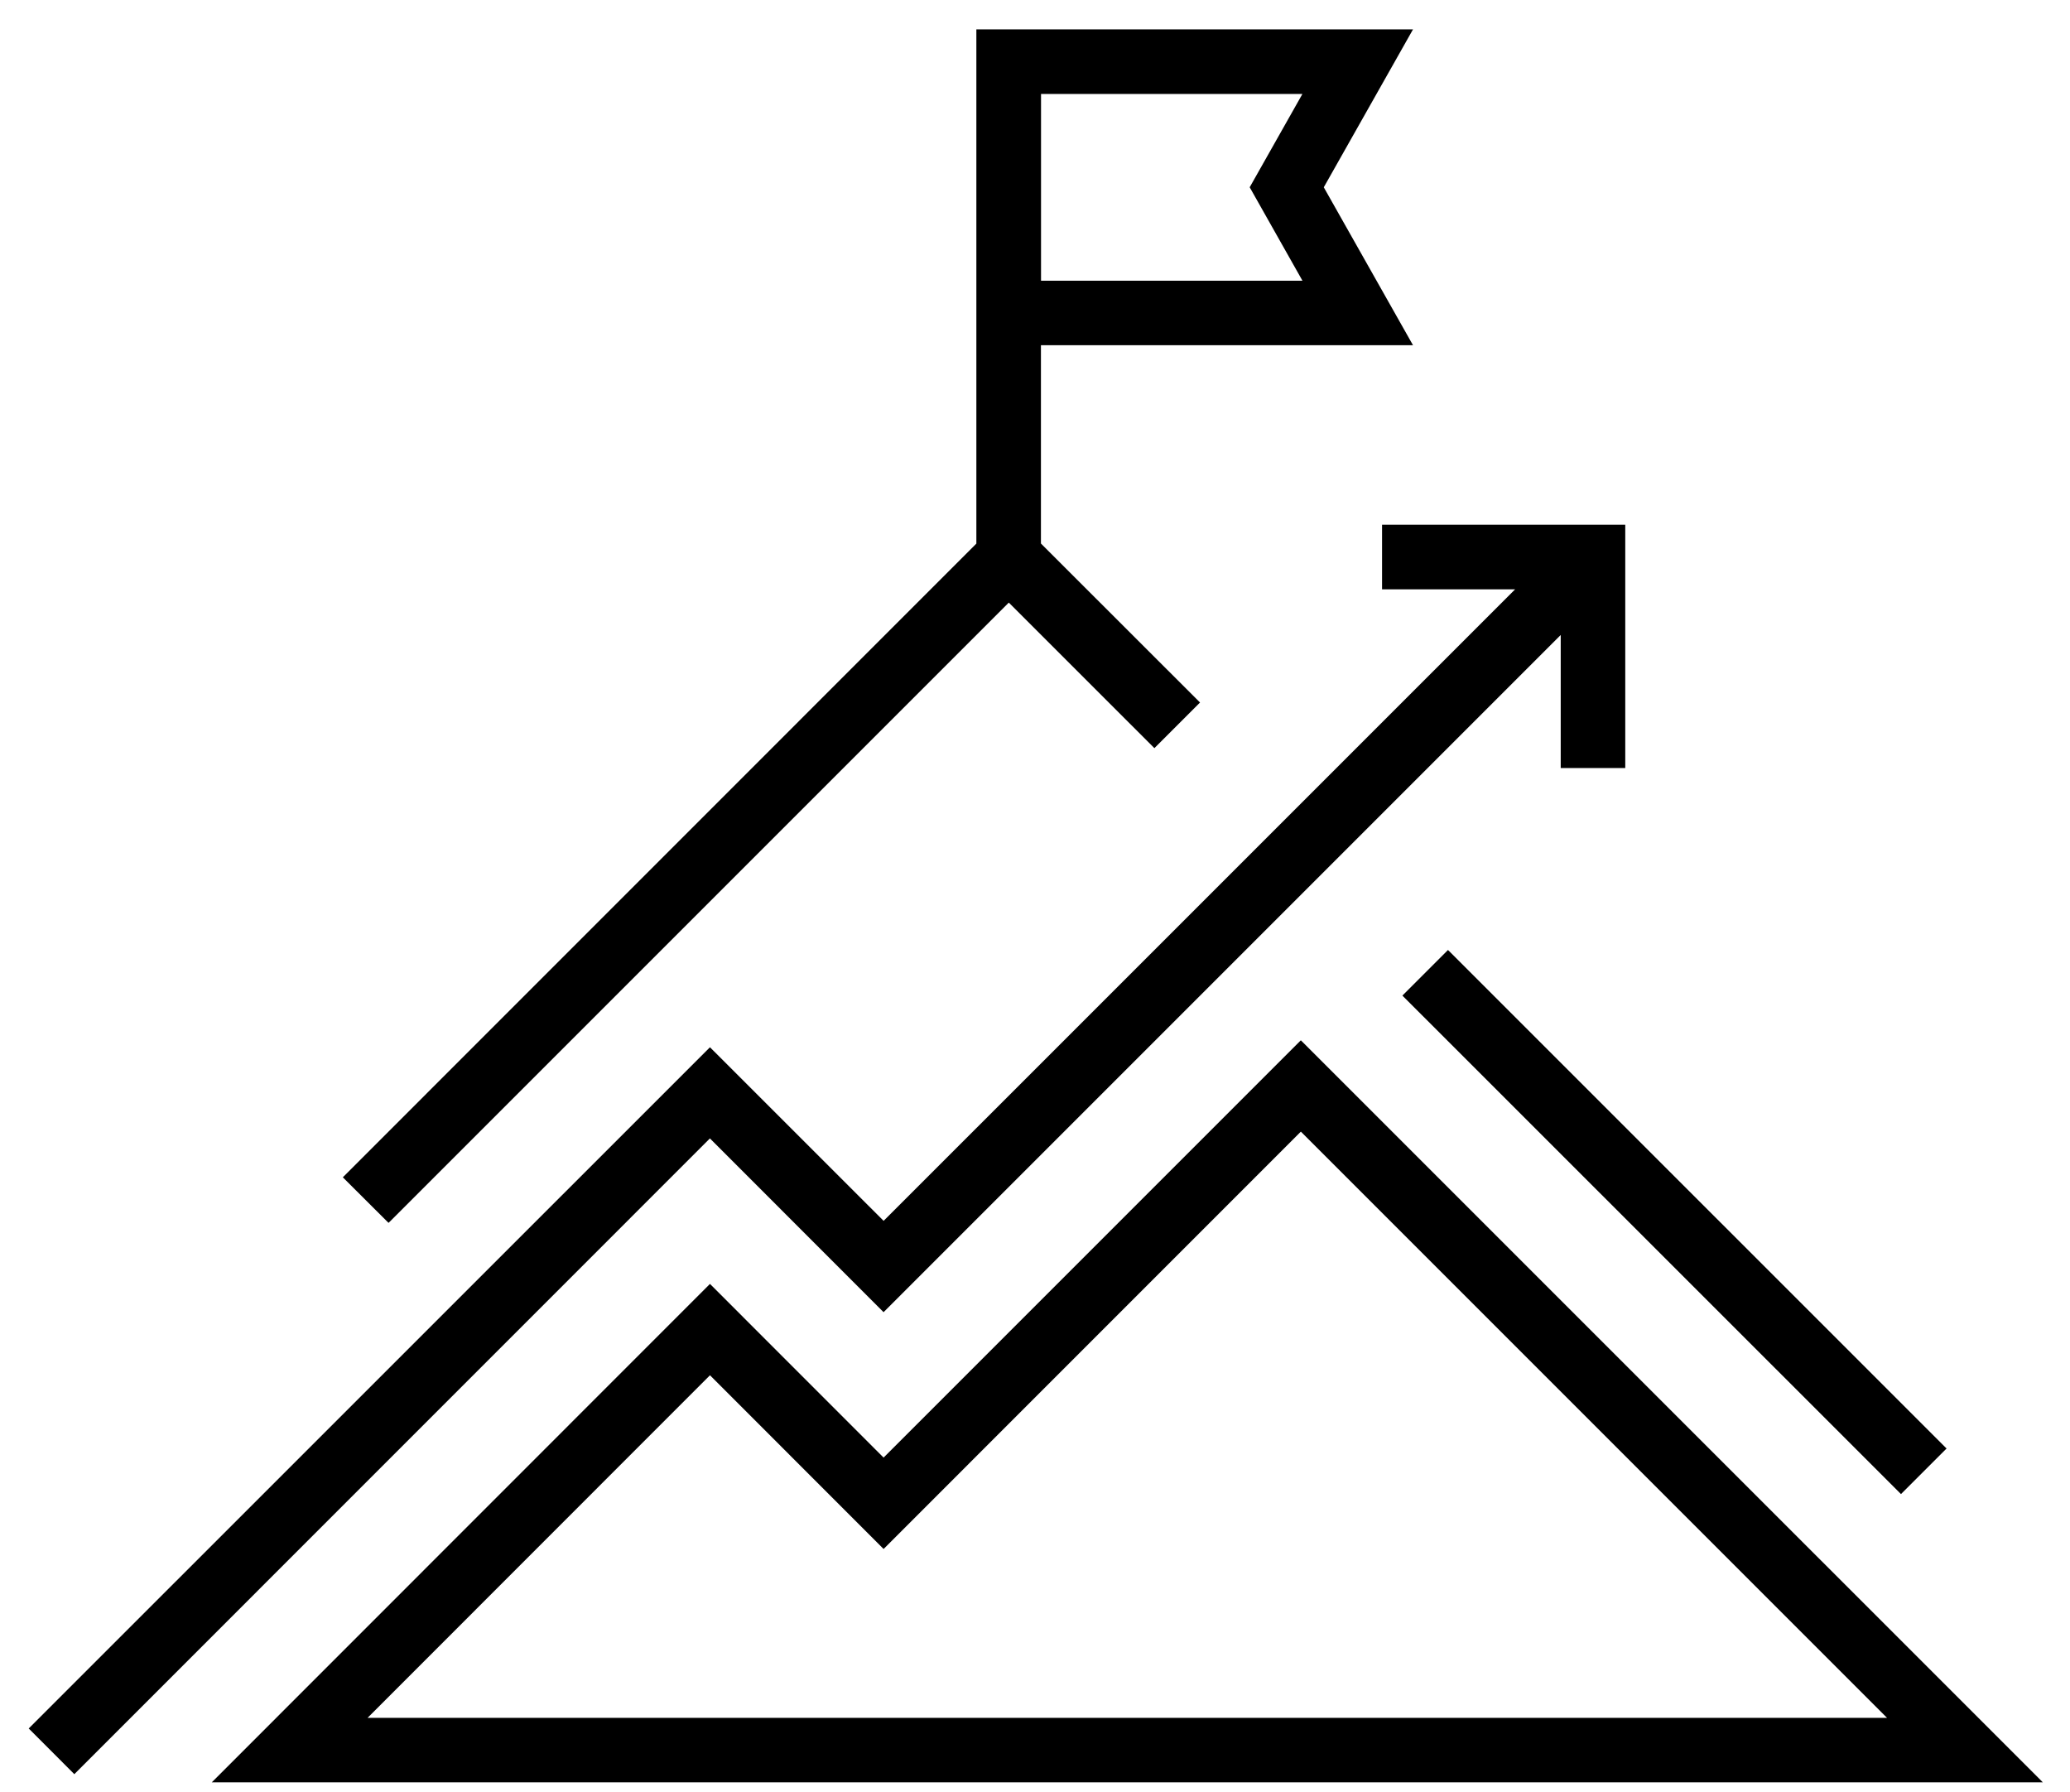
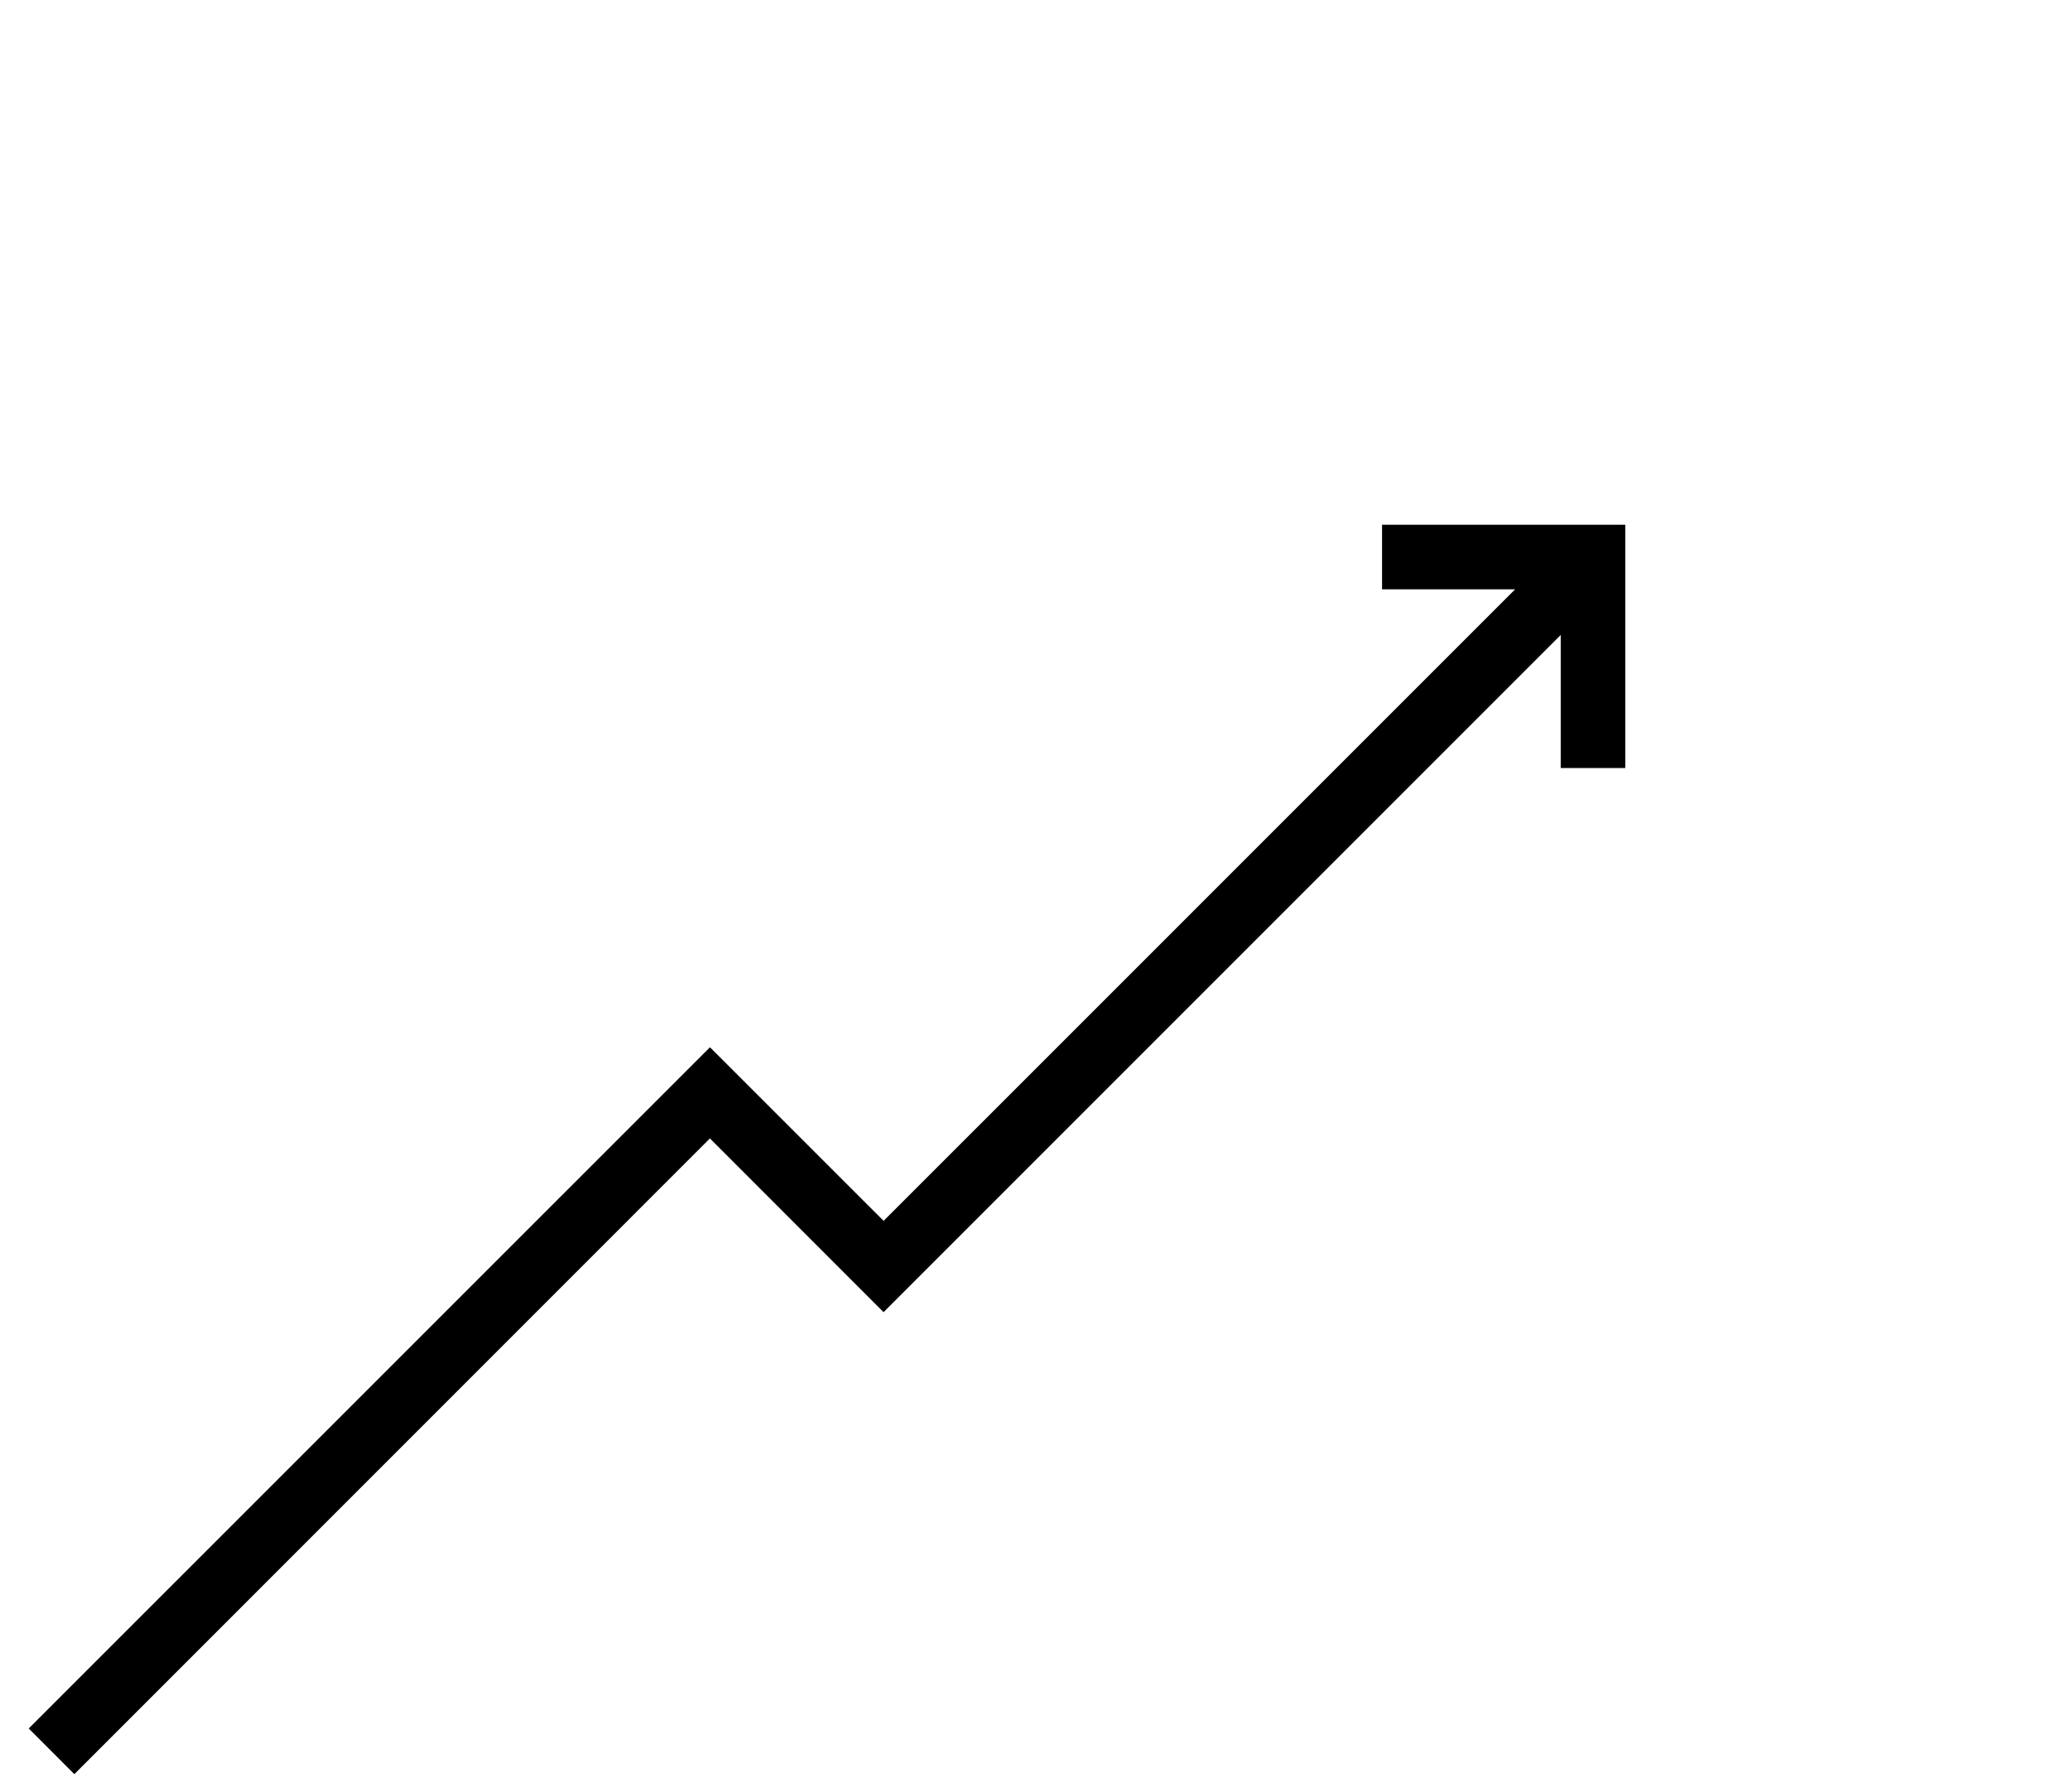
<svg xmlns="http://www.w3.org/2000/svg" viewBox="0 0 67 58" id="benefit-6">
-   <path d="M42.14 33.703l-.036-.035-.035.035-13.47 13.47-5.584-5.586-.035-.035-.036.035L6.94 57.597l-.085.085H66.12l-.085-.086L42.14 33.703zM28.635 50.095l13.47-13.472 18.973 18.972h-49.18L22.98 44.508l5.584 5.587.036.035.035-.035zm34.335-3.181l.035-.035-.035-.035L46.903 30.78l-.036-.035-.035.035-1.405 1.405-.035.035.035.036 16.067 16.062.036.036.035-.036 1.405-1.405zM12.541 39.54l.035.036.036-.035 20.04-20.039 4.677 4.675.036.035.035-.035 1.406-1.406.036-.035-.036-.036-5.114-5.11v-6.418h12.044l-.043-.074-2.846-5.037 2.846-5.036.043-.075H31.602v16.643l-20.47 20.473-.036.035.036.036 1.408 1.404zM42.156 9.085h-8.461V3.04h8.461l-1.693 2.996-.014.024.014.025 1.693 2.998z" />
  <path d="M28.563 42.431l.036.036.035-.036L50.516 20.55v4.306h2.089v-7.874h-7.872v2.09h4.308L28.6 39.511l-5.585-5.583-.036-.035-.035.035L.965 55.904l-.036.035.036.036 1.406 1.408.035.036.035-.036 20.537-20.54 5.585 5.588z" />
</svg>